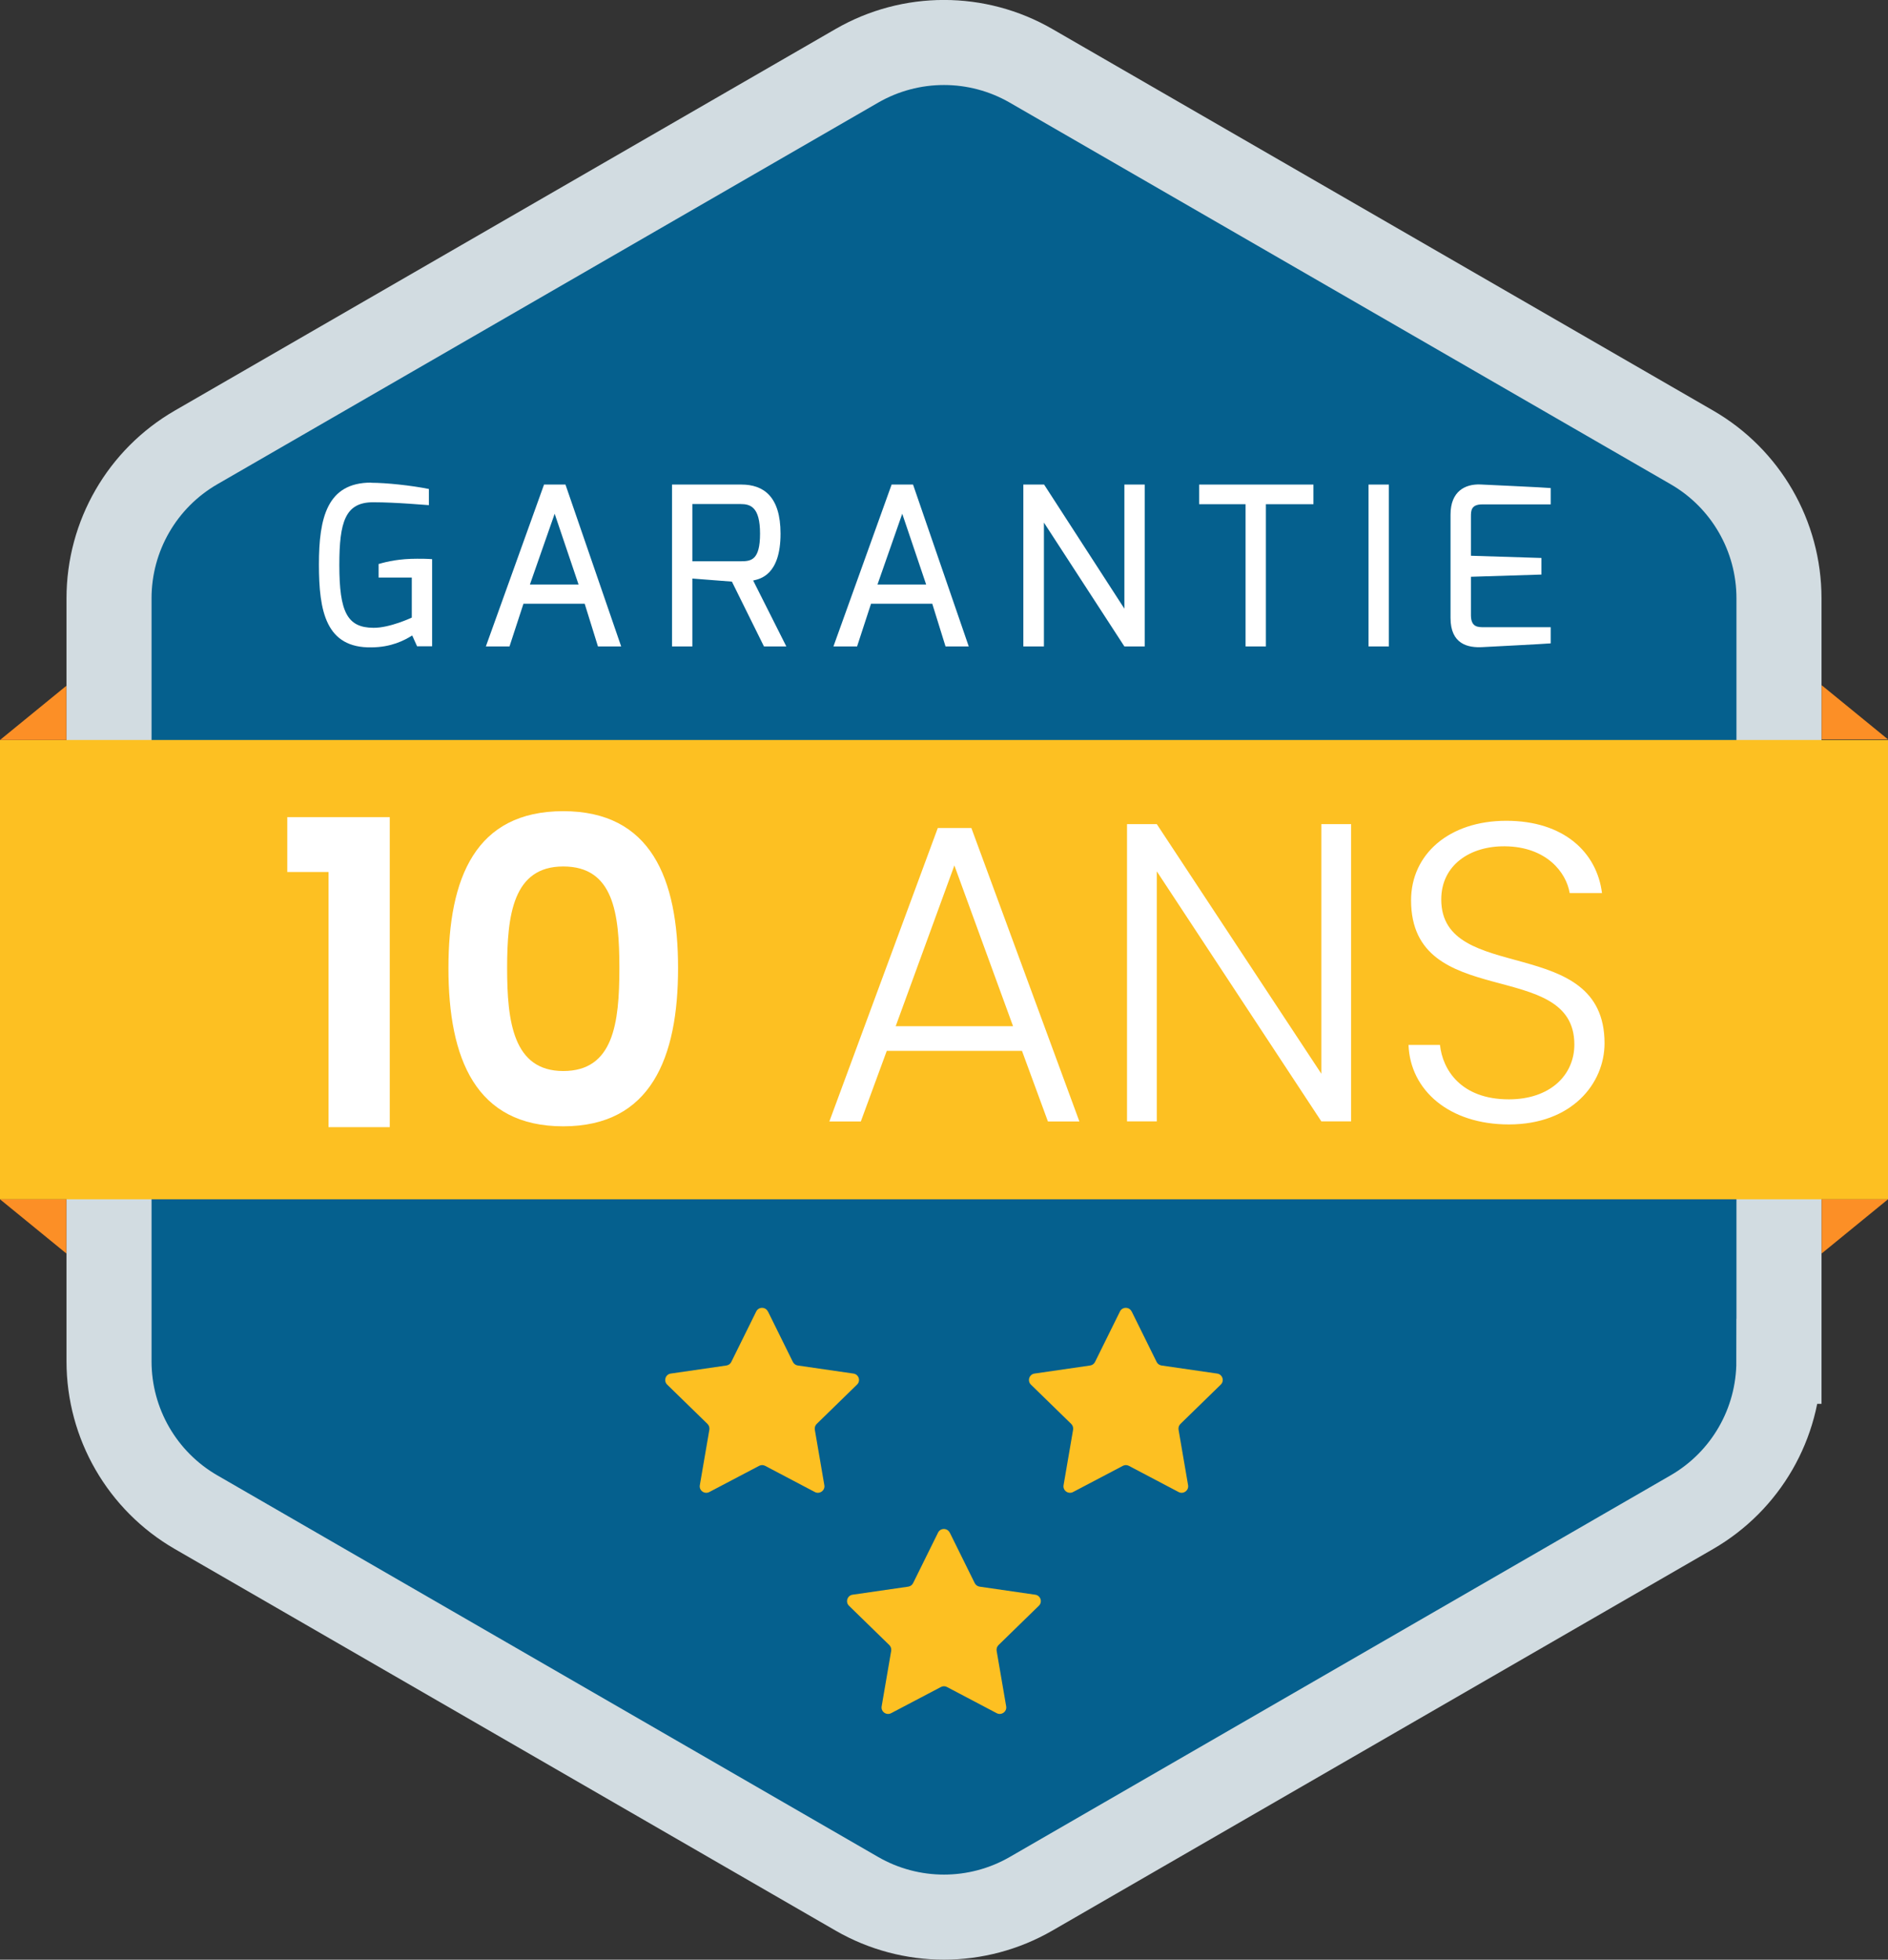
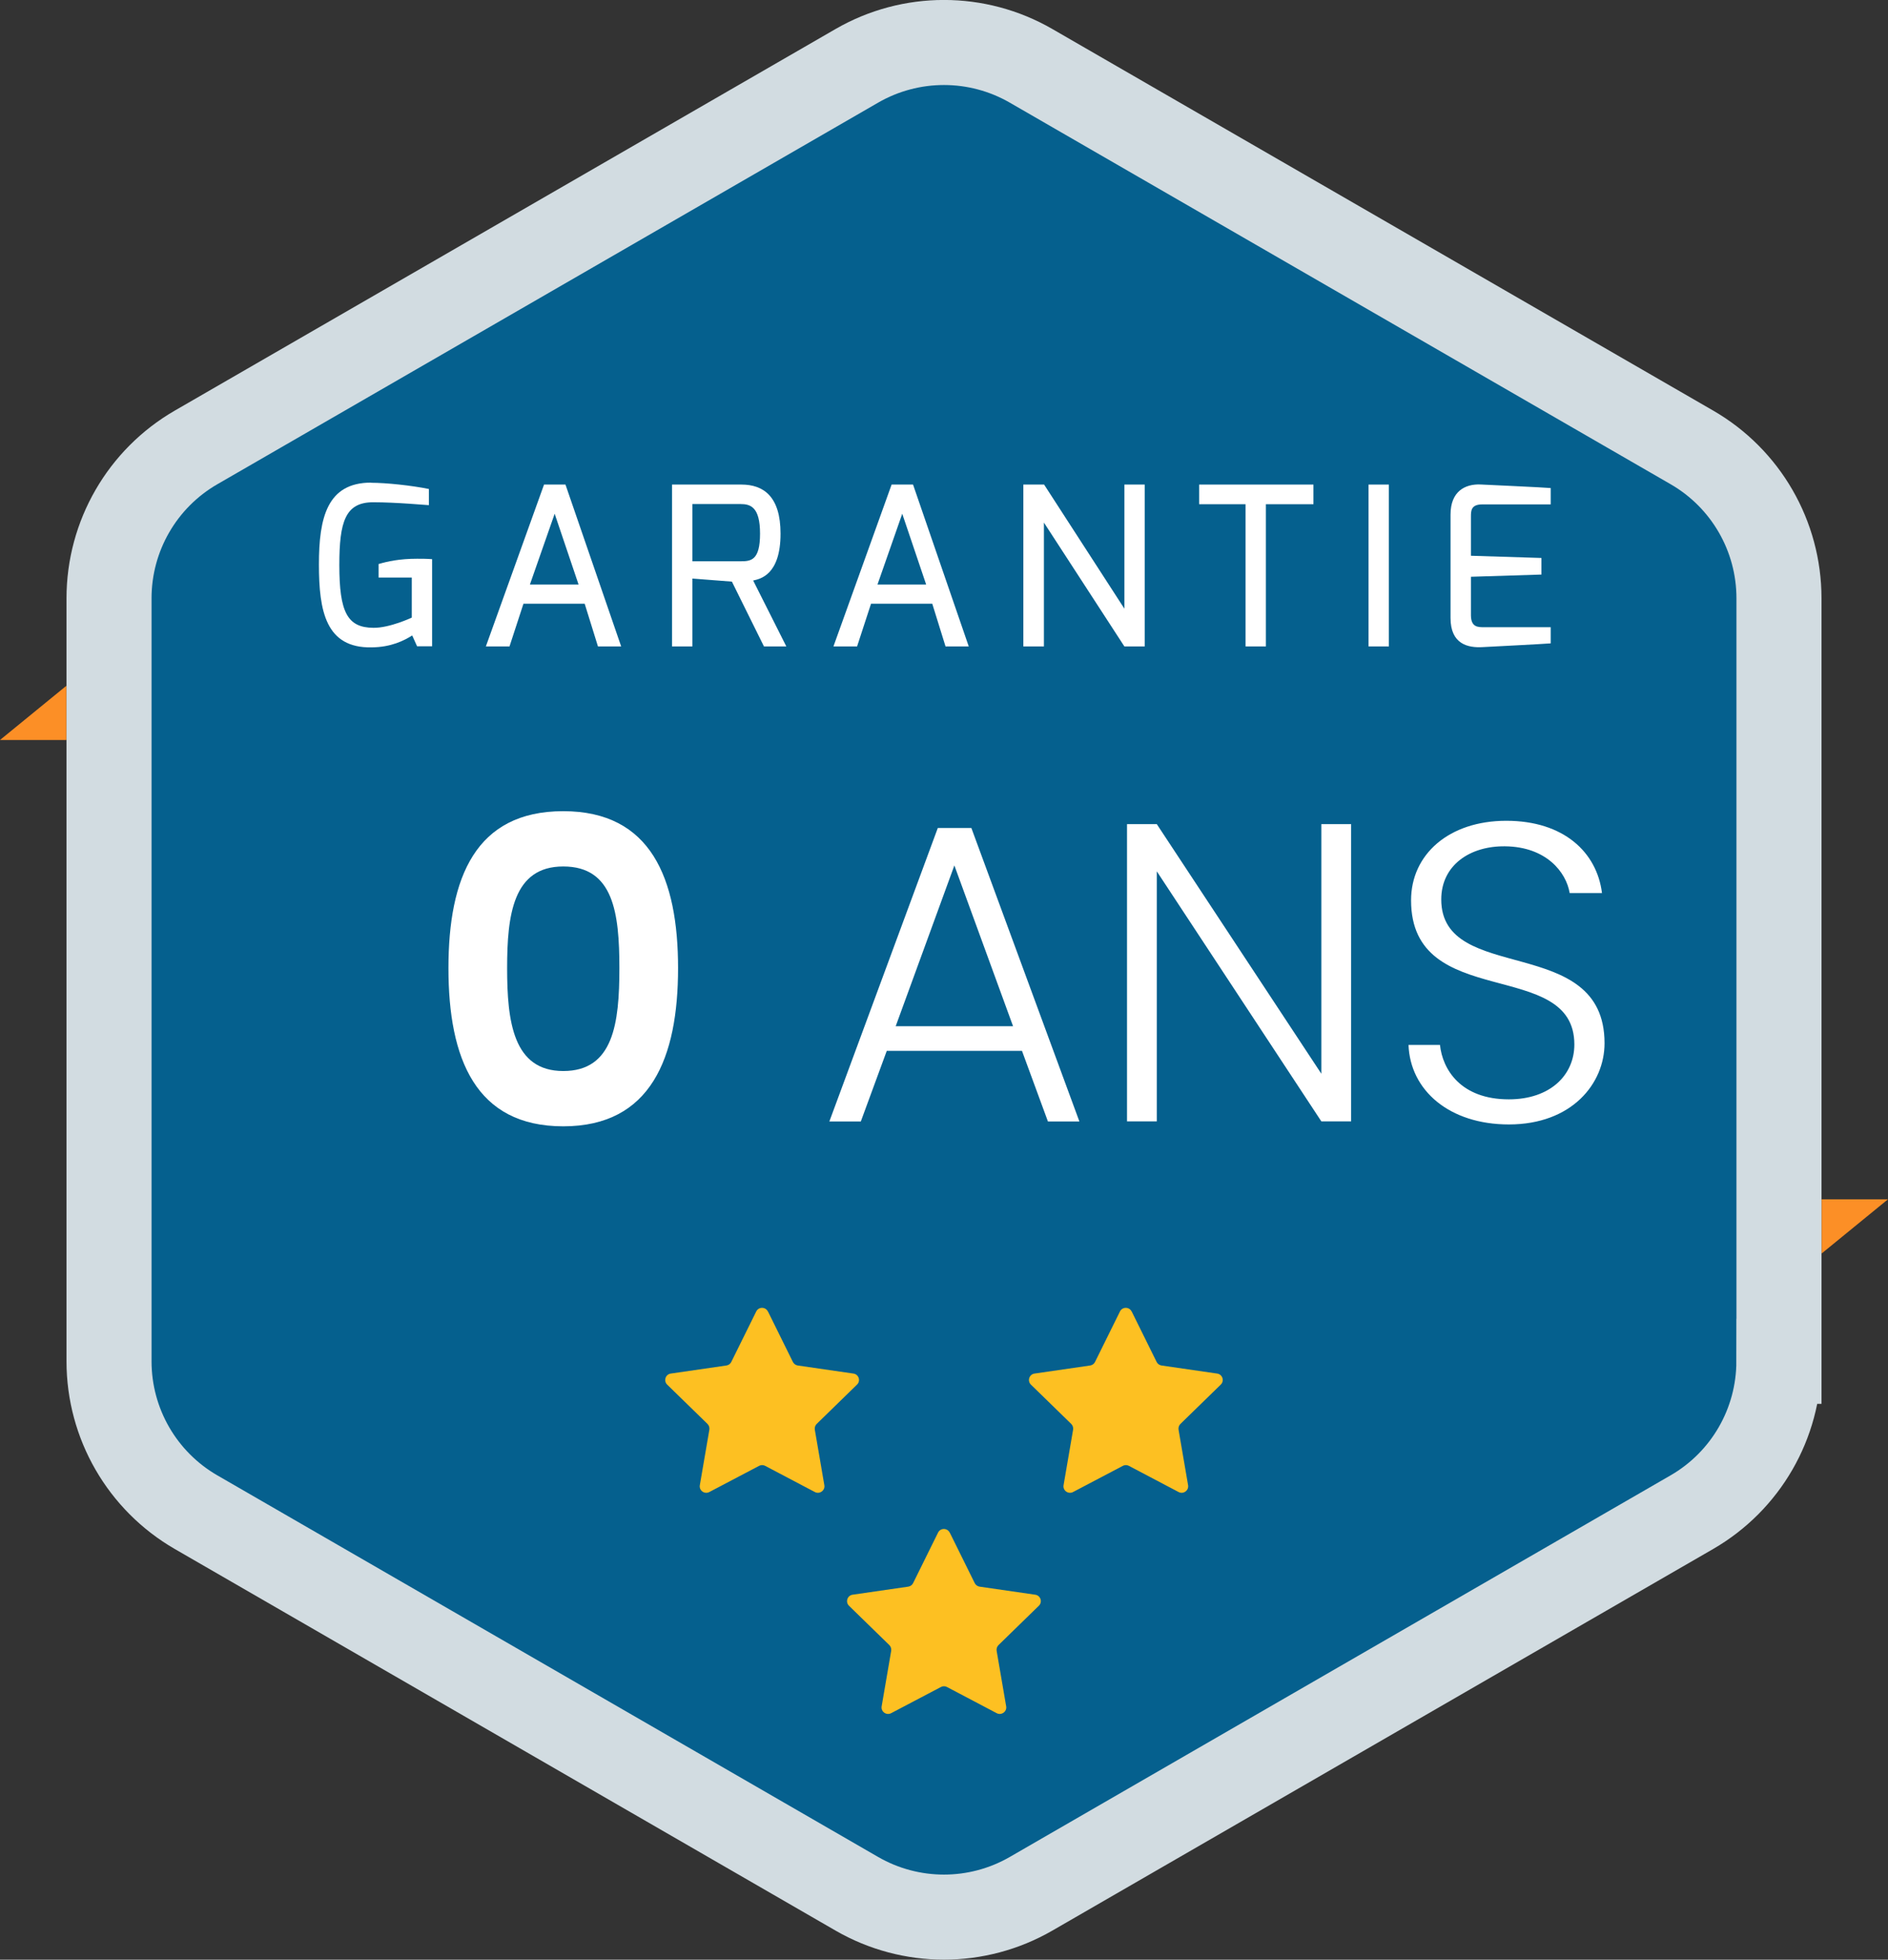
<svg xmlns="http://www.w3.org/2000/svg" id="Calque_4" viewBox="0 0 222 230.4">
  <rect x="0" y="0" width="222" height="230.4" fill="#333333" stroke="none" />
  <defs>
    <style>.cls-1{fill:#fff;}.cls-2{fill:#05608e;stroke:#d2dce1;stroke-miterlimit:10;stroke-width:10px;}.cls-3{fill:#fdc022;}.cls-4{fill:#fc8f26;}</style>
  </defs>
  <path class="cls-2" d="M209.18,160.05V70.34c0-7.32-3.9-14.08-10.24-17.74L121.24,7.74c-6.34-3.66-14.15-3.66-20.49,0L23.06,52.6c-6.34,3.66-10.24,10.42-10.24,17.74v89.71c0,7.32,3.9,14.08,10.24,17.74l77.69,44.86c6.34,3.66,14.15,3.66,20.49,0l77.69-44.86c6.34-3.66,10.24-10.42,10.24-17.74Z" />
-   <rect class="cls-3" y="87" width="222" height="54" />
  <polygon class="cls-4" points="0 87 7.8 87 7.8 80.63 0 87" />
-   <polygon class="cls-4" points="222 86.93 214.2 86.93 214.2 80.56 222 86.93" />
  <polygon class="cls-4" points="222 141 214.2 141 214.2 147.37 222 141" />
-   <polygon class="cls-4" points="0 141 7.8 141 7.8 147.37 0 141" />
  <g>
-     <path class="cls-1" d="M38.63,102.52h-4.85v-6.45h12.05v36.45h-7.2v-30Z" />
    <path class="cls-1" d="M66.23,95.37c10.3,0,13.5,7.9,13.5,18.45s-3.2,18.6-13.5,18.6-13.5-7.95-13.5-18.6,3.2-18.45,13.5-18.45Zm0,6.5c-5.9,0-6.6,5.7-6.6,11.95s.7,12.1,6.6,12.1,6.6-5.6,6.6-12.1-.7-11.95-6.6-11.95Z" />
  </g>
  <g>
    <path class="cls-1" d="M120.17,123.55h-15.9l-3.05,8.3h-3.7l12.75-34.5h3.95l12.7,34.5h-3.7l-3.05-8.3Zm-7.95-21.8l-6.9,18.9h13.8l-6.9-18.9Z" />
    <path class="cls-1" d="M158.87,96.89v34.95h-3.5l-19.35-29.4v29.4h-3.5v-34.95h3.5l19.35,29.35v-29.35h3.5Z" />
    <path class="cls-1" d="M177.42,132.2c-7,0-11.6-4-11.8-9.35h3.7c.3,2.9,2.45,6.4,8.1,6.4,4.85,0,7.7-2.85,7.7-6.45,0-10.3-19.2-3.8-19.2-16.95,0-5.4,4.45-9.35,11.2-9.35s10.65,3.7,11.25,8.5h-3.8c-.4-2.45-2.75-5.45-7.6-5.5-4.1-.05-7.5,2.2-7.5,6.25,0,10.1,19.2,3.9,19.2,16.9,0,4.75-3.85,9.55-11.25,9.55Z" />
  </g>
  <g>
    <path class="cls-1" d="M43.64,56.76c1.77,0,4.71,.31,6.79,.73v1.9c-.16,0-3.87-.34-6.55-.34-3.28,0-3.98,2.29-3.98,7.38,0,5.54,.94,7.36,4,7.38,1.92,.03,4.52-1.2,4.52-1.2v-4.71h-3.9v-1.59c1.07-.31,2.47-.62,4.52-.62,.55,0,1.14,0,1.77,.05v10.24h-1.77l-.57-1.27c-.96,.6-2.47,1.38-4.78,1.4-5.38,.1-6.19-4.26-6.19-9.75s.96-9.62,6.14-9.62Z" />
    <path class="cls-1" d="M63.97,56.97h2.52l6.55,19.03h-2.73l-1.56-5.02h-7.2l-1.64,5.02h-2.78l6.84-19.03Zm4.06,11.75l-2.81-8.32-2.91,8.32h5.72Z" />
    <path class="cls-1" d="M79.02,56.97h8.16c2.6,0,4.6,1.4,4.6,5.77,0,4.89-2.42,5.33-3.22,5.51l3.9,7.75h-2.63l-3.77-7.62-4.65-.36v7.98h-2.39v-19.03Zm8.06,9.02c1.22,0,2.29-.1,2.29-3.25s-1.14-3.48-2.29-3.48h-5.67v6.73h5.67Z" />
    <path class="cls-1" d="M104.84,56.97h2.52l6.55,19.03h-2.73l-1.56-5.02h-7.2l-1.64,5.02h-2.78l6.84-19.03Zm4.06,11.75l-2.81-8.32-2.91,8.32h5.72Z" />
    <path class="cls-1" d="M120.33,56.97h2.44l9.44,14.59v-14.59h2.39v19.03h-2.39l-9.46-14.56v14.56h-2.42v-19.03Z" />
    <path class="cls-1" d="M141,56.97h13.44v2.31h-5.59v16.72h-2.39v-16.72h-5.46v-2.31Z" />
    <path class="cls-1" d="M160.92,56.97h2.39v19.03h-2.39v-19.03Z" />
    <path class="cls-1" d="M170.56,60.5c0-2.76,1.74-3.61,3.51-3.54,0,0,7.8,.36,8.27,.42v1.92h-8.03c-1.35,0-1.35,.75-1.35,1.46v4.58l8.29,.26v1.95l-8.29,.26v4.58c.03,1.38,.86,1.35,1.61,1.35h7.77v1.9c-.42,.05-8.01,.44-8.01,.44-1.72,.1-3.77-.34-3.77-3.43v-12.14Z" />
  </g>
  <path class="cls-3" d="M90.3,154.19l2.93,5.93c.11,.23,.33,.38,.57,.42l6.55,.95c.63,.09,.88,.86,.42,1.3l-4.74,4.62c-.18,.18-.26,.43-.22,.68l1.12,6.52c.11,.62-.55,1.1-1.11,.81l-5.85-3.08c-.22-.12-.49-.12-.71,0l-5.86,3.08c-.56,.29-1.22-.18-1.11-.81l1.12-6.52c.04-.25-.04-.5-.22-.68l-4.74-4.62c-.45-.44-.2-1.21,.42-1.3l6.55-.95c.25-.04,.46-.19,.57-.42l2.93-5.93c.28-.57,1.09-.57,1.37,0Z" />
  <path class="cls-3" d="M133.07,154.19l2.93,5.93c.11,.23,.33,.38,.57,.42l6.55,.95c.63,.09,.88,.86,.42,1.3l-4.74,4.62c-.18,.18-.26,.43-.22,.68l1.12,6.52c.11,.62-.55,1.1-1.11,.81l-5.85-3.08c-.22-.12-.49-.12-.71,0l-5.86,3.08c-.56,.29-1.22-.18-1.11-.81l1.12-6.52c.04-.25-.04-.5-.22-.68l-4.74-4.62c-.45-.44-.2-1.21,.42-1.3l6.55-.95c.25-.04,.46-.19,.57-.42l2.93-5.93c.28-.57,1.09-.57,1.37,0Z" />
  <path class="cls-3" d="M111.68,180.19l2.93,5.93c.11,.23,.33,.38,.57,.42l6.55,.95c.63,.09,.88,.86,.42,1.3l-4.74,4.62c-.18,.18-.26,.43-.22,.68l1.12,6.52c.11,.62-.55,1.1-1.11,.81l-5.85-3.08c-.22-.12-.49-.12-.71,0l-5.86,3.08c-.56,.29-1.22-.18-1.11-.81l1.12-6.52c.04-.25-.04-.5-.22-.68l-4.74-4.62c-.45-.44-.2-1.21,.42-1.3l6.55-.95c.25-.04,.46-.19,.57-.42l2.93-5.93c.28-.57,1.09-.57,1.37,0Z" />
</svg>